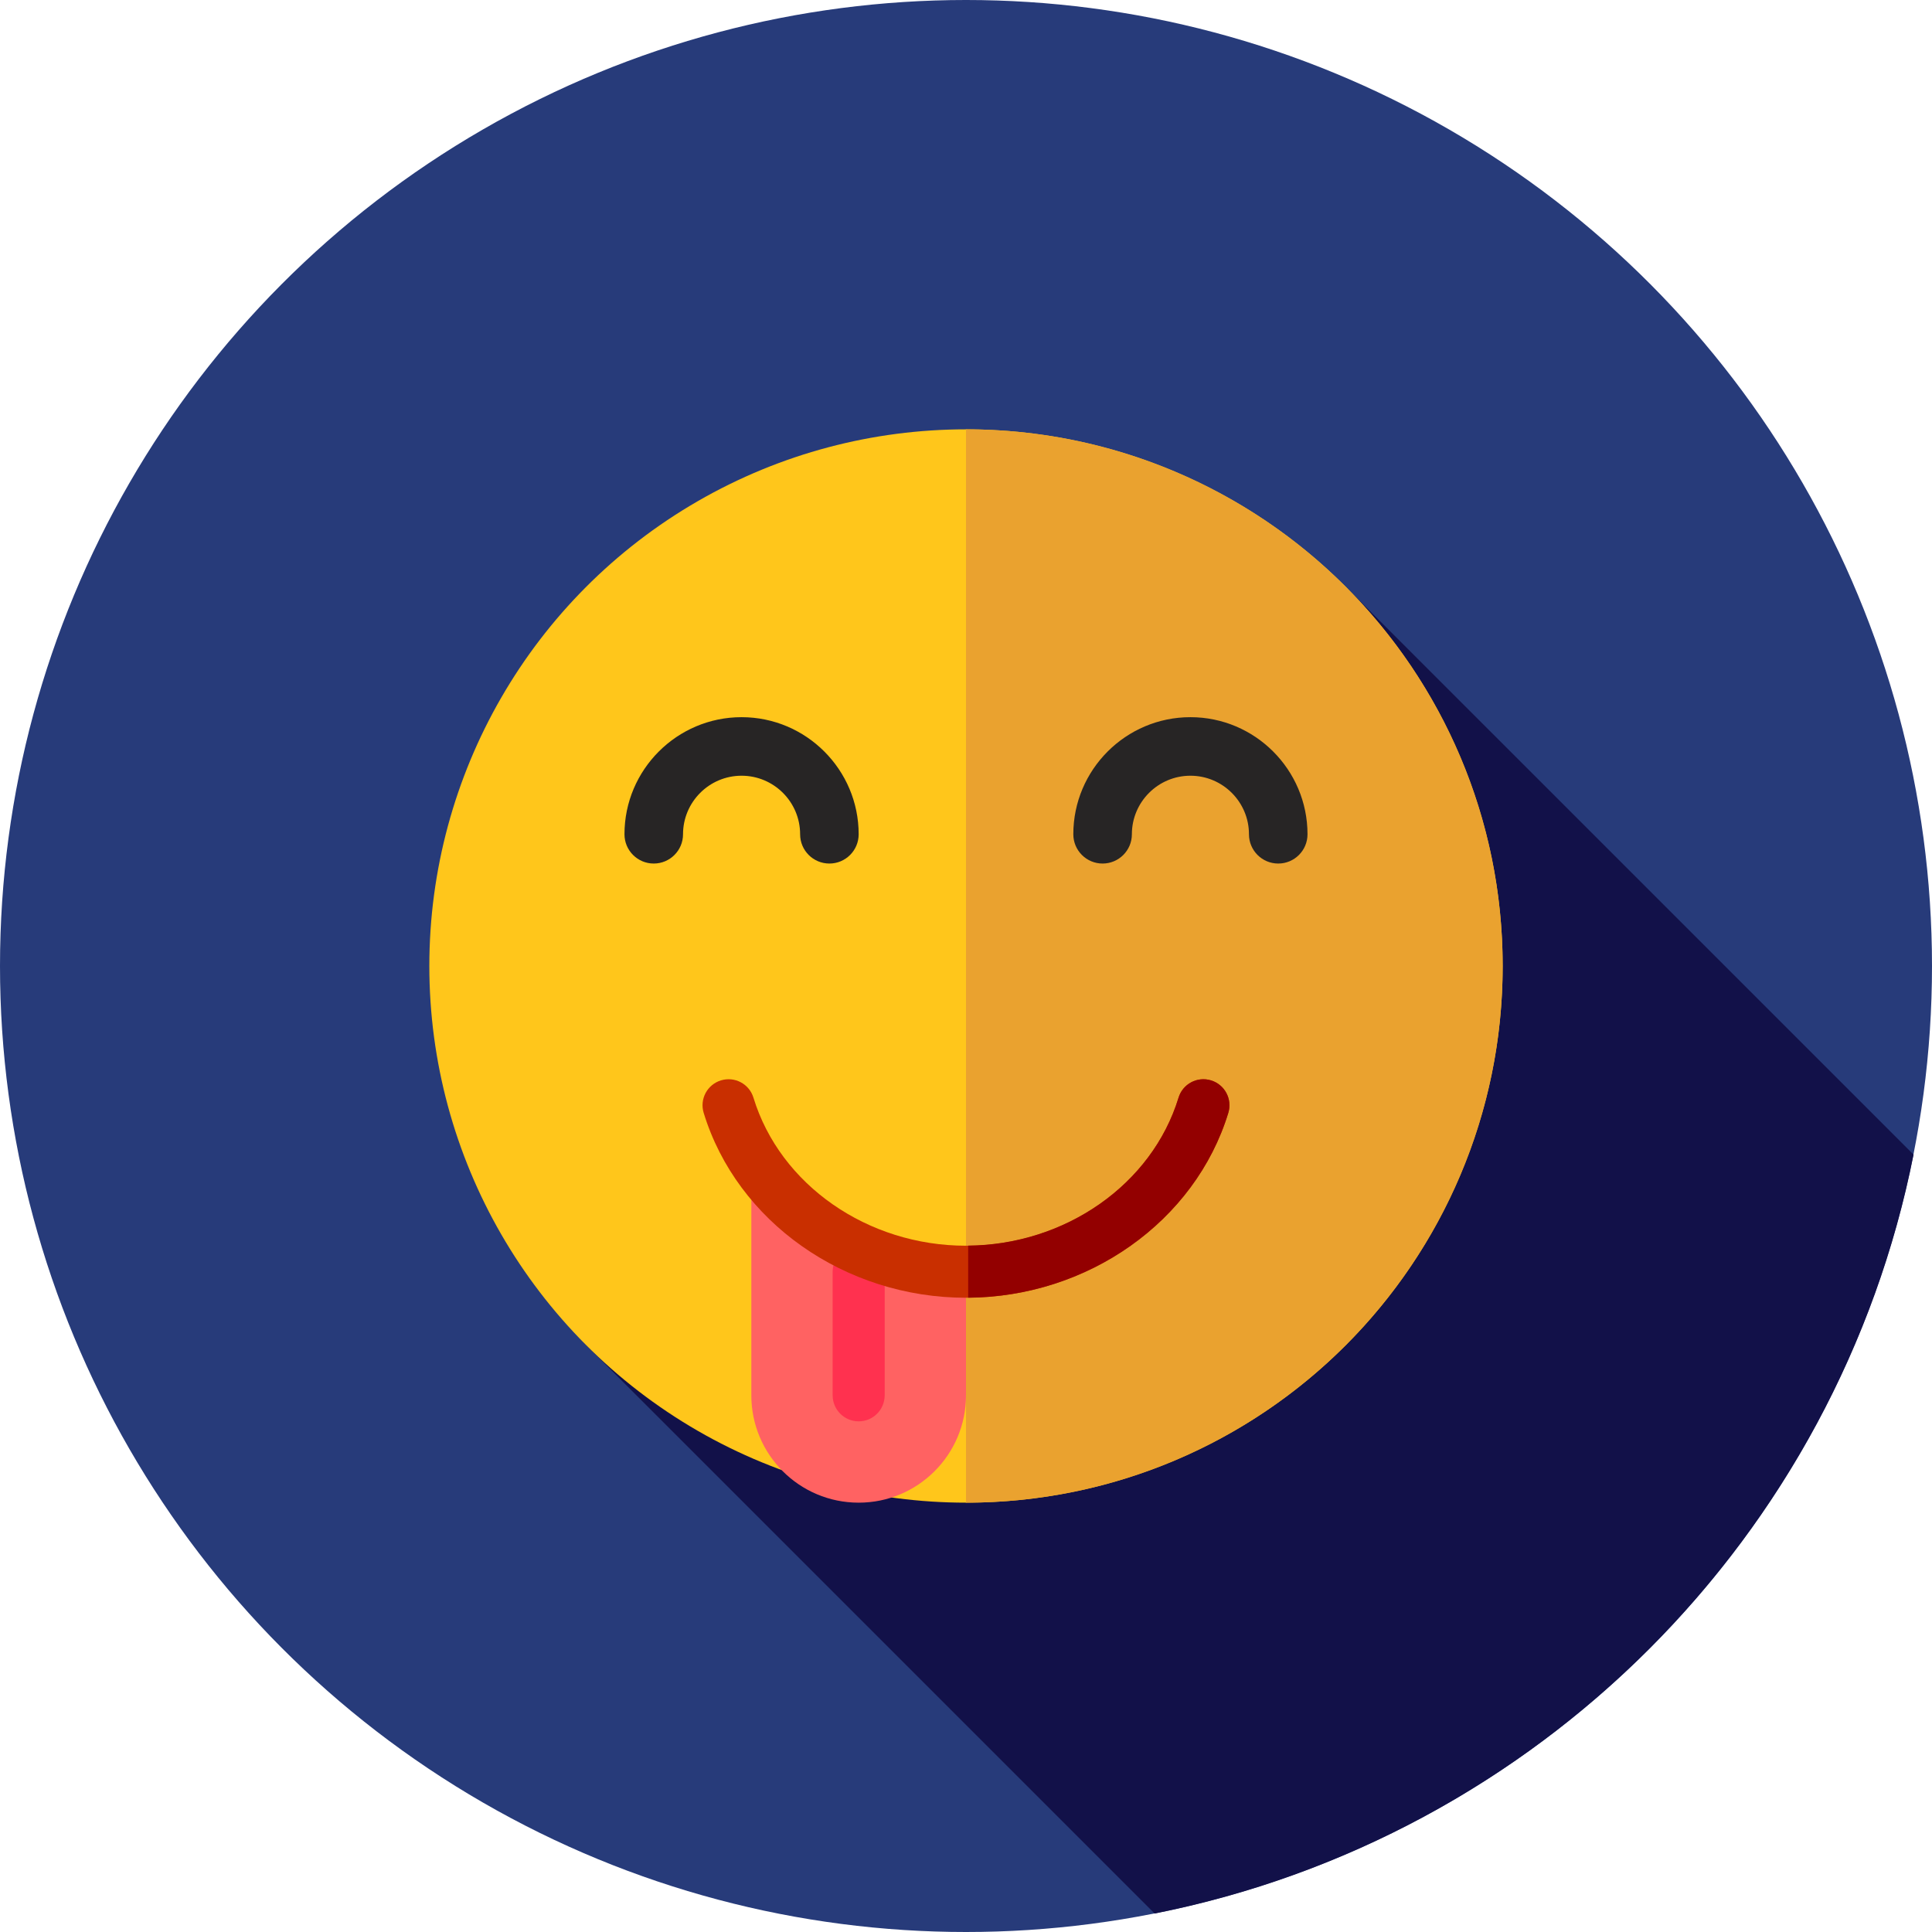
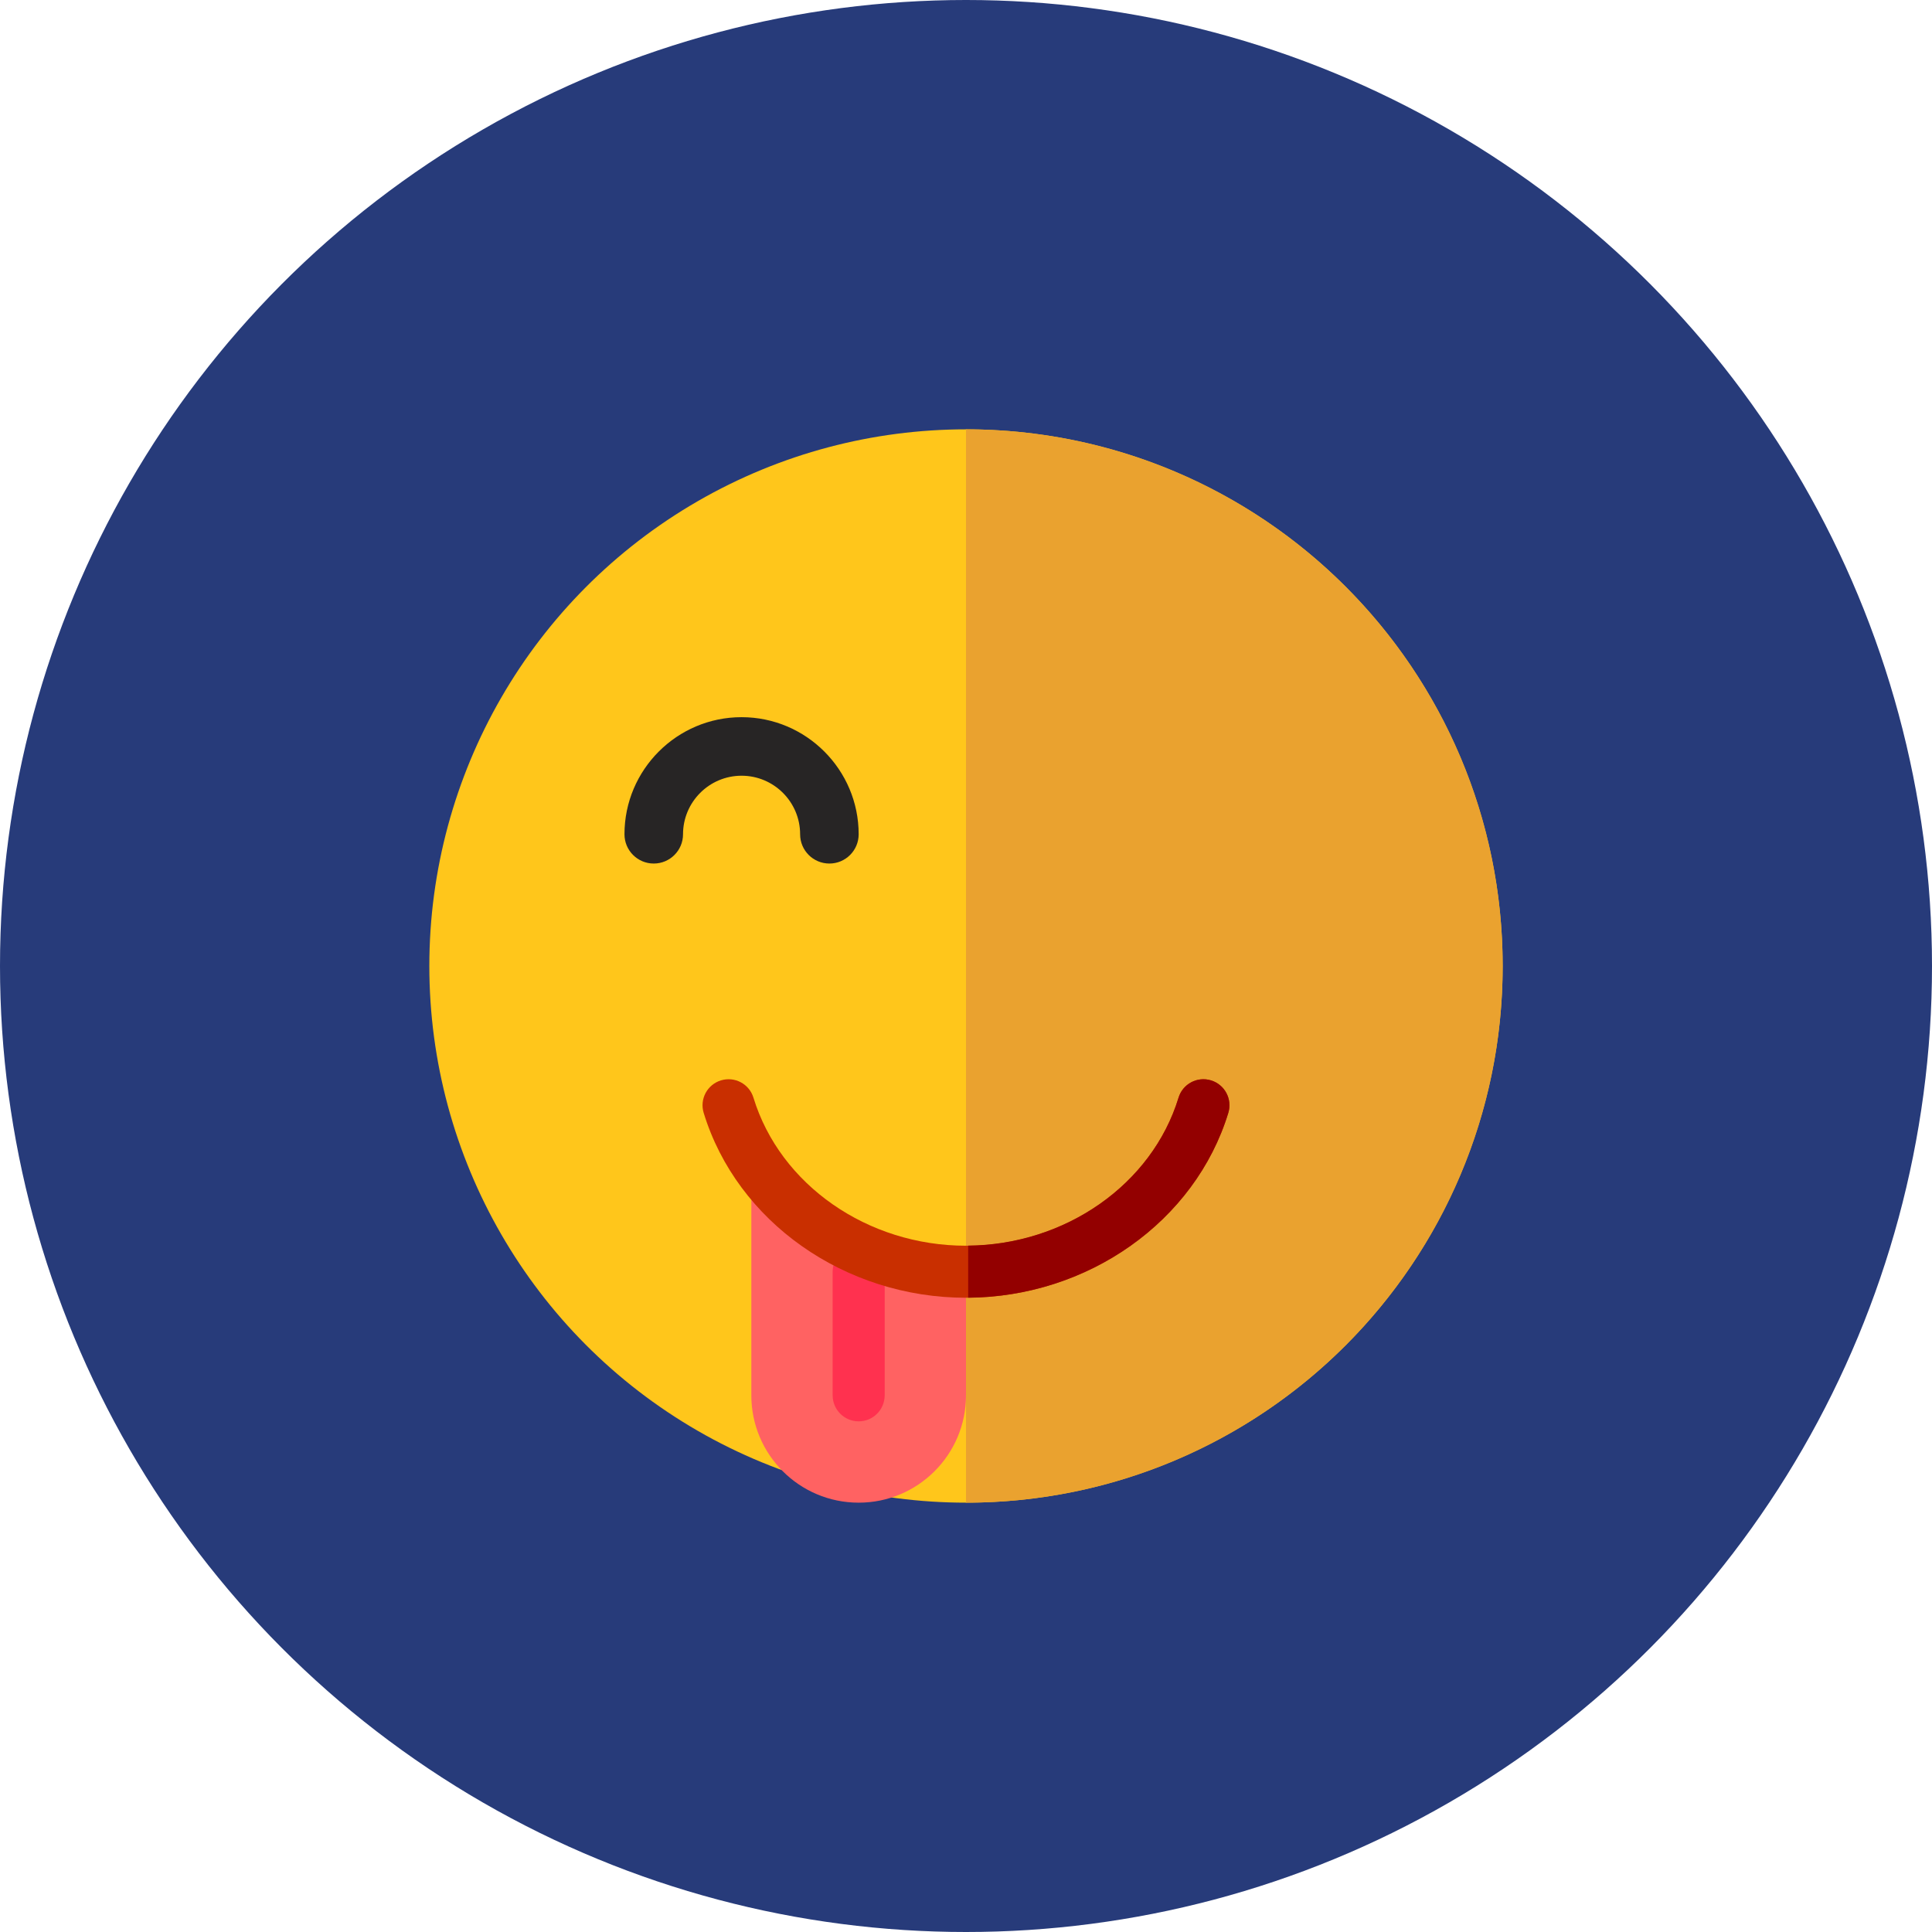
<svg xmlns="http://www.w3.org/2000/svg" height="800px" width="800px" version="1.1" id="Layer_1" viewBox="0 0 512 512" xml:space="preserve">
  <circle style="fill:#273B7A;" cx="256" cy="256" r="256" />
-   <path style="fill:#121149;" d="M154.721,355.837L305.99,507.106c101.283-20.051,181.067-99.837,201.118-201.119L357.136,156.015  L154.721,355.837z" />
  <circle style="fill:#FFC61B;" cx="256" cy="256" r="142.222" />
  <path style="fill:#EAA22F;" d="M398.222,256c0-78.546-63.674-142.222-142.222-142.222v284.444  C334.548,398.222,398.222,334.546,398.222,256z" />
  <path style="fill:#FF6262;" d="M227.556,398.222L227.556,398.222c-15.71,0-28.444-12.734-28.444-28.444v-56.889L256,341.333v28.444  C256,385.488,243.266,398.222,227.556,398.222z" />
  <g>
    <path style="fill:#272525;" d="M219.798,228.848c-4.284,0-7.758-3.474-7.758-7.758c0-8.556-6.959-15.515-15.515-15.515   s-15.515,6.959-15.515,15.515c0,4.284-3.474,7.758-7.758,7.758s-7.758-3.474-7.758-7.758c0-17.11,13.921-31.03,31.03-31.03   s31.03,13.921,31.03,31.03C227.556,225.375,224.084,228.848,219.798,228.848z" />
-     <path style="fill:#272525;" d="M338.747,228.848c-4.284,0-7.758-3.474-7.758-7.758c0-8.556-6.959-15.515-15.515-15.515   c-8.556,0-15.515,6.959-15.515,15.515c0,4.284-3.474,7.758-7.758,7.758s-7.758-3.474-7.758-7.758c0-17.11,13.921-31.03,31.03-31.03   s31.03,13.921,31.03,31.03C346.505,225.375,343.033,228.848,338.747,228.848z" />
  </g>
  <path style="fill:#FF314F;" d="M227.556,376.673c-3.808,0-6.896-3.088-6.896-6.896v-32.754c0-3.808,3.088-6.896,6.896-6.896  c3.808,0,6.896,3.088,6.896,6.896v32.754C234.451,373.586,231.364,376.673,227.556,376.673z" />
  <path style="fill:#C92F00;" d="M255.998,343.919c-32.113,0-60.7-20.149-69.516-48.999c-1.114-3.641,0.936-7.497,4.579-8.609  c3.643-1.117,7.499,0.938,8.609,4.579c7.061,23.102,30.224,39.238,56.329,39.238c26.107,0,49.269-16.134,56.329-39.238  c1.112-3.641,4.96-5.697,8.609-4.579c3.641,1.114,5.692,4.968,4.579,8.609C316.7,323.772,288.115,343.919,255.998,343.919z" />
  <path style="fill:#930000;" d="M320.936,286.311c-3.65-1.117-7.499,0.938-8.609,4.579c-7.006,22.931-29.884,38.978-55.751,39.215  v13.802c31.88-0.24,60.178-20.311,68.939-48.987C326.628,291.28,324.579,287.425,320.936,286.311z" />
</svg>